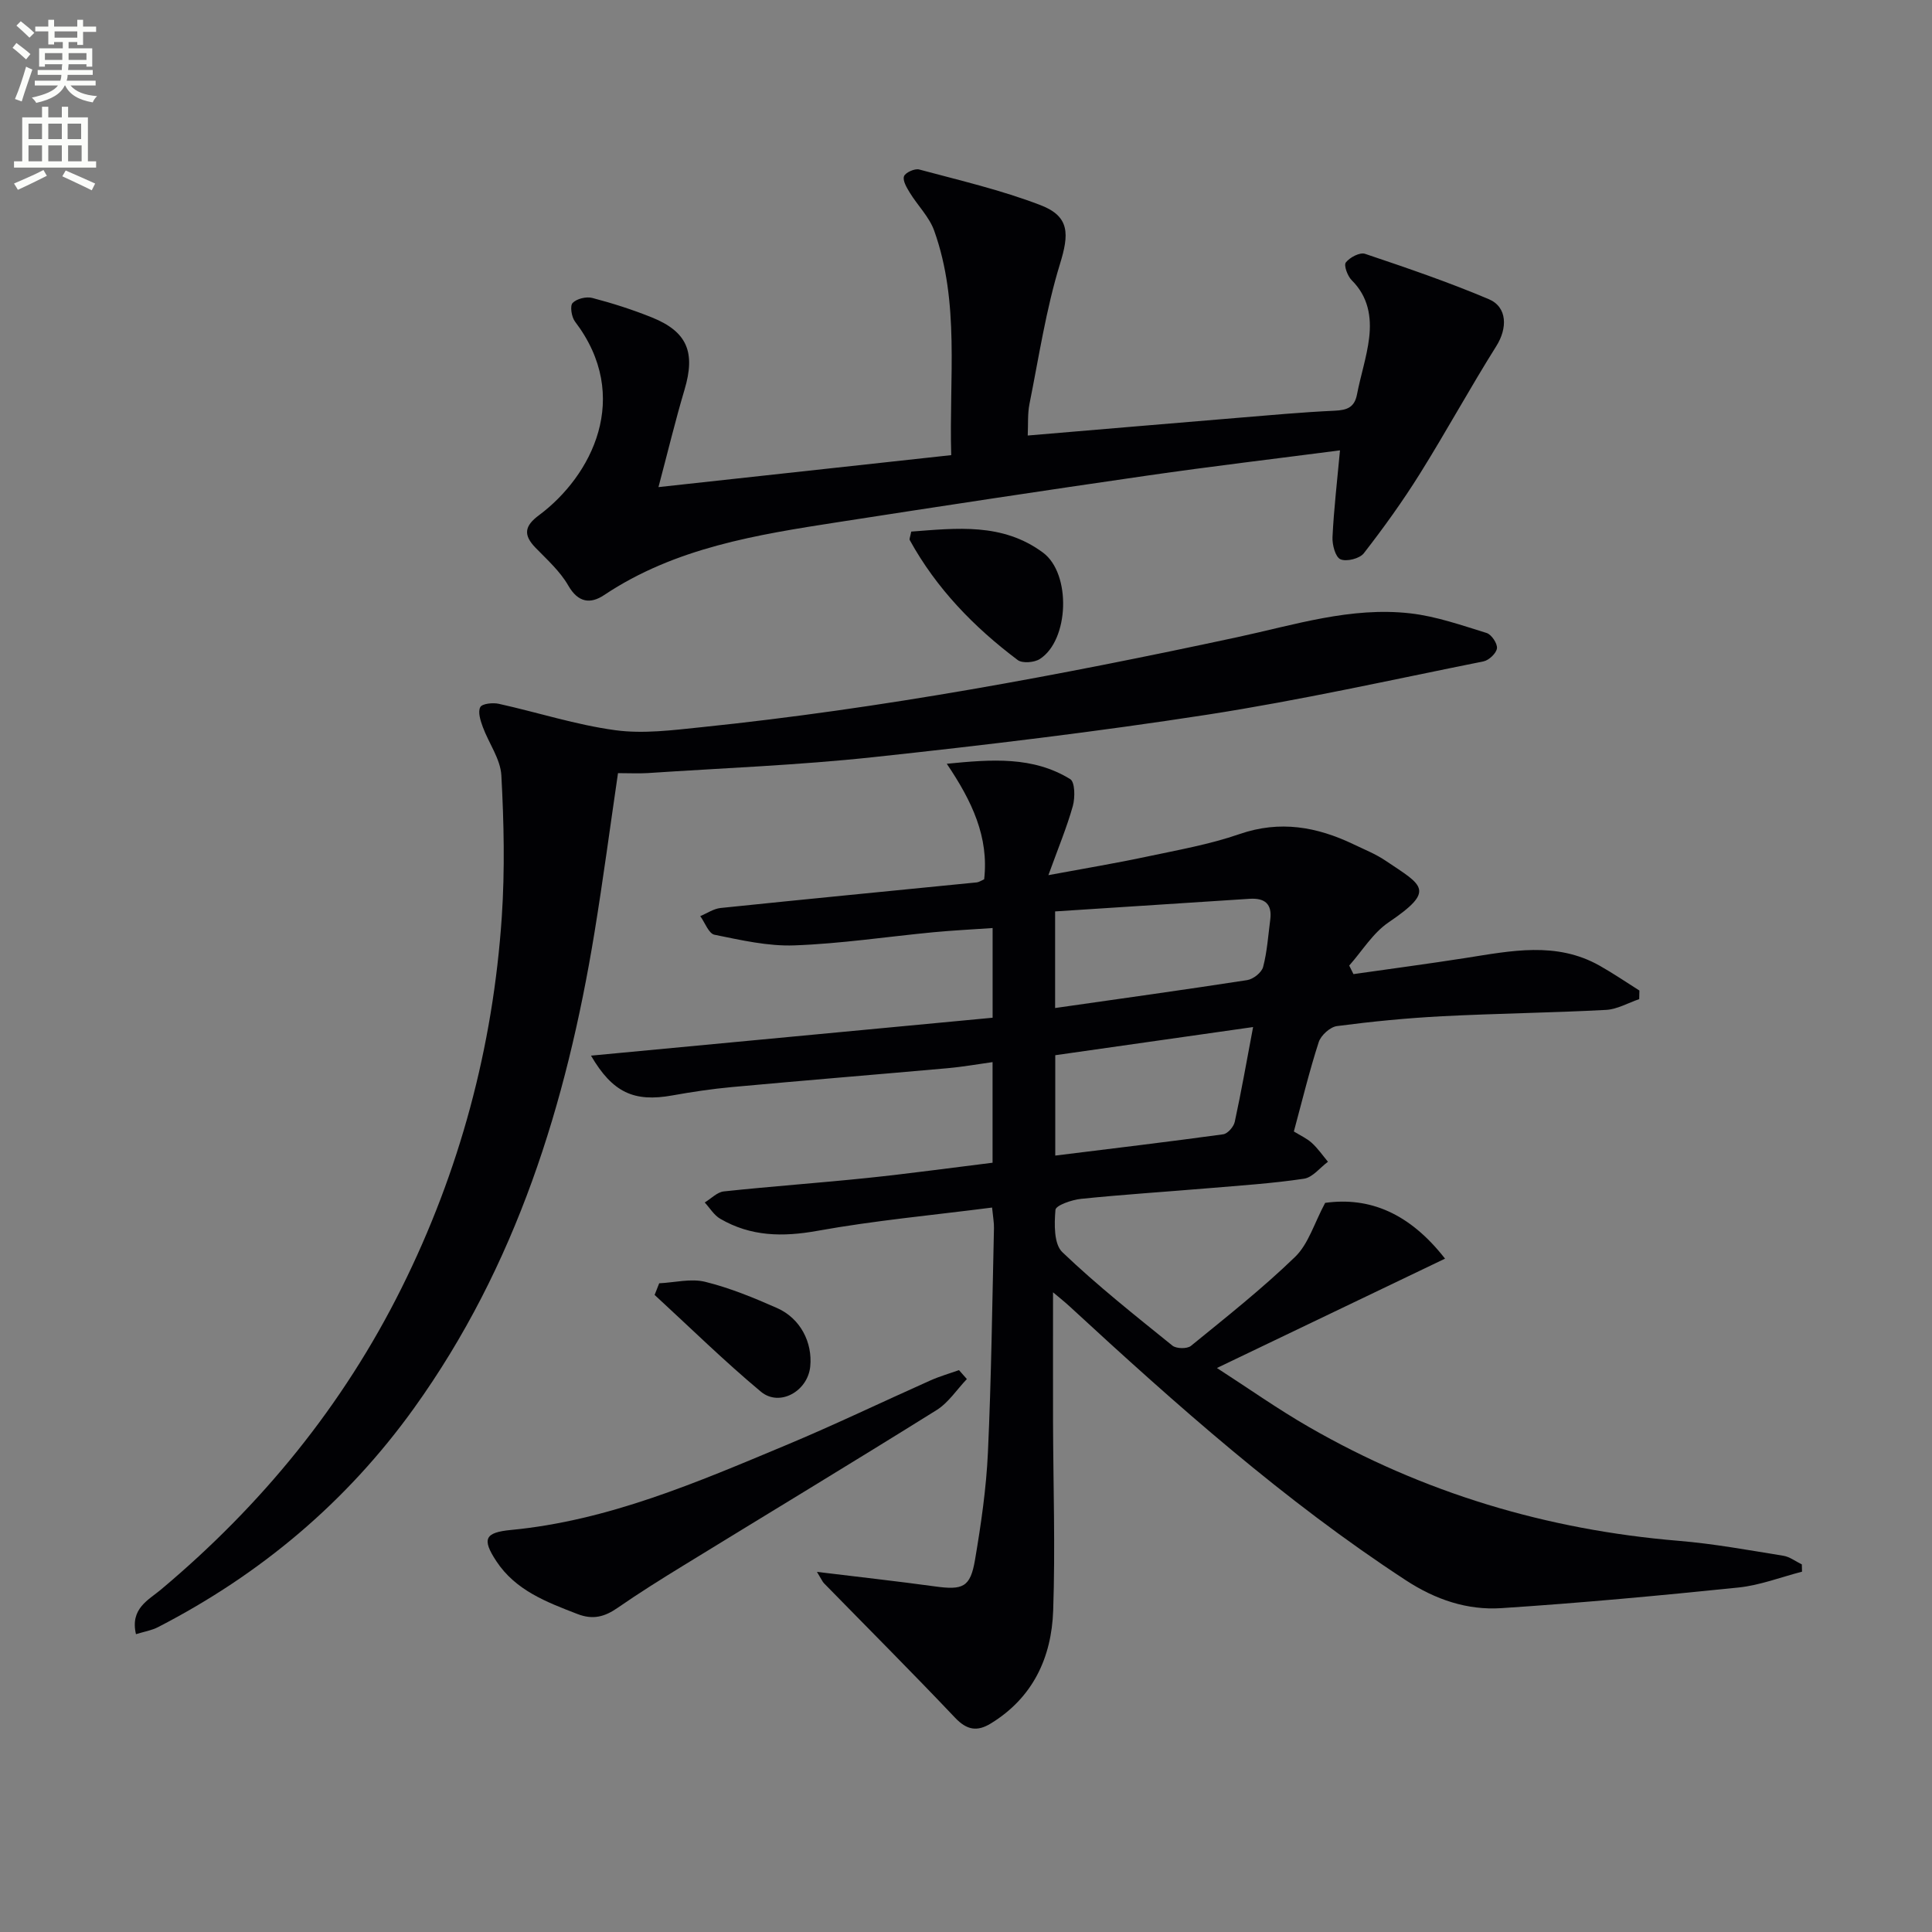
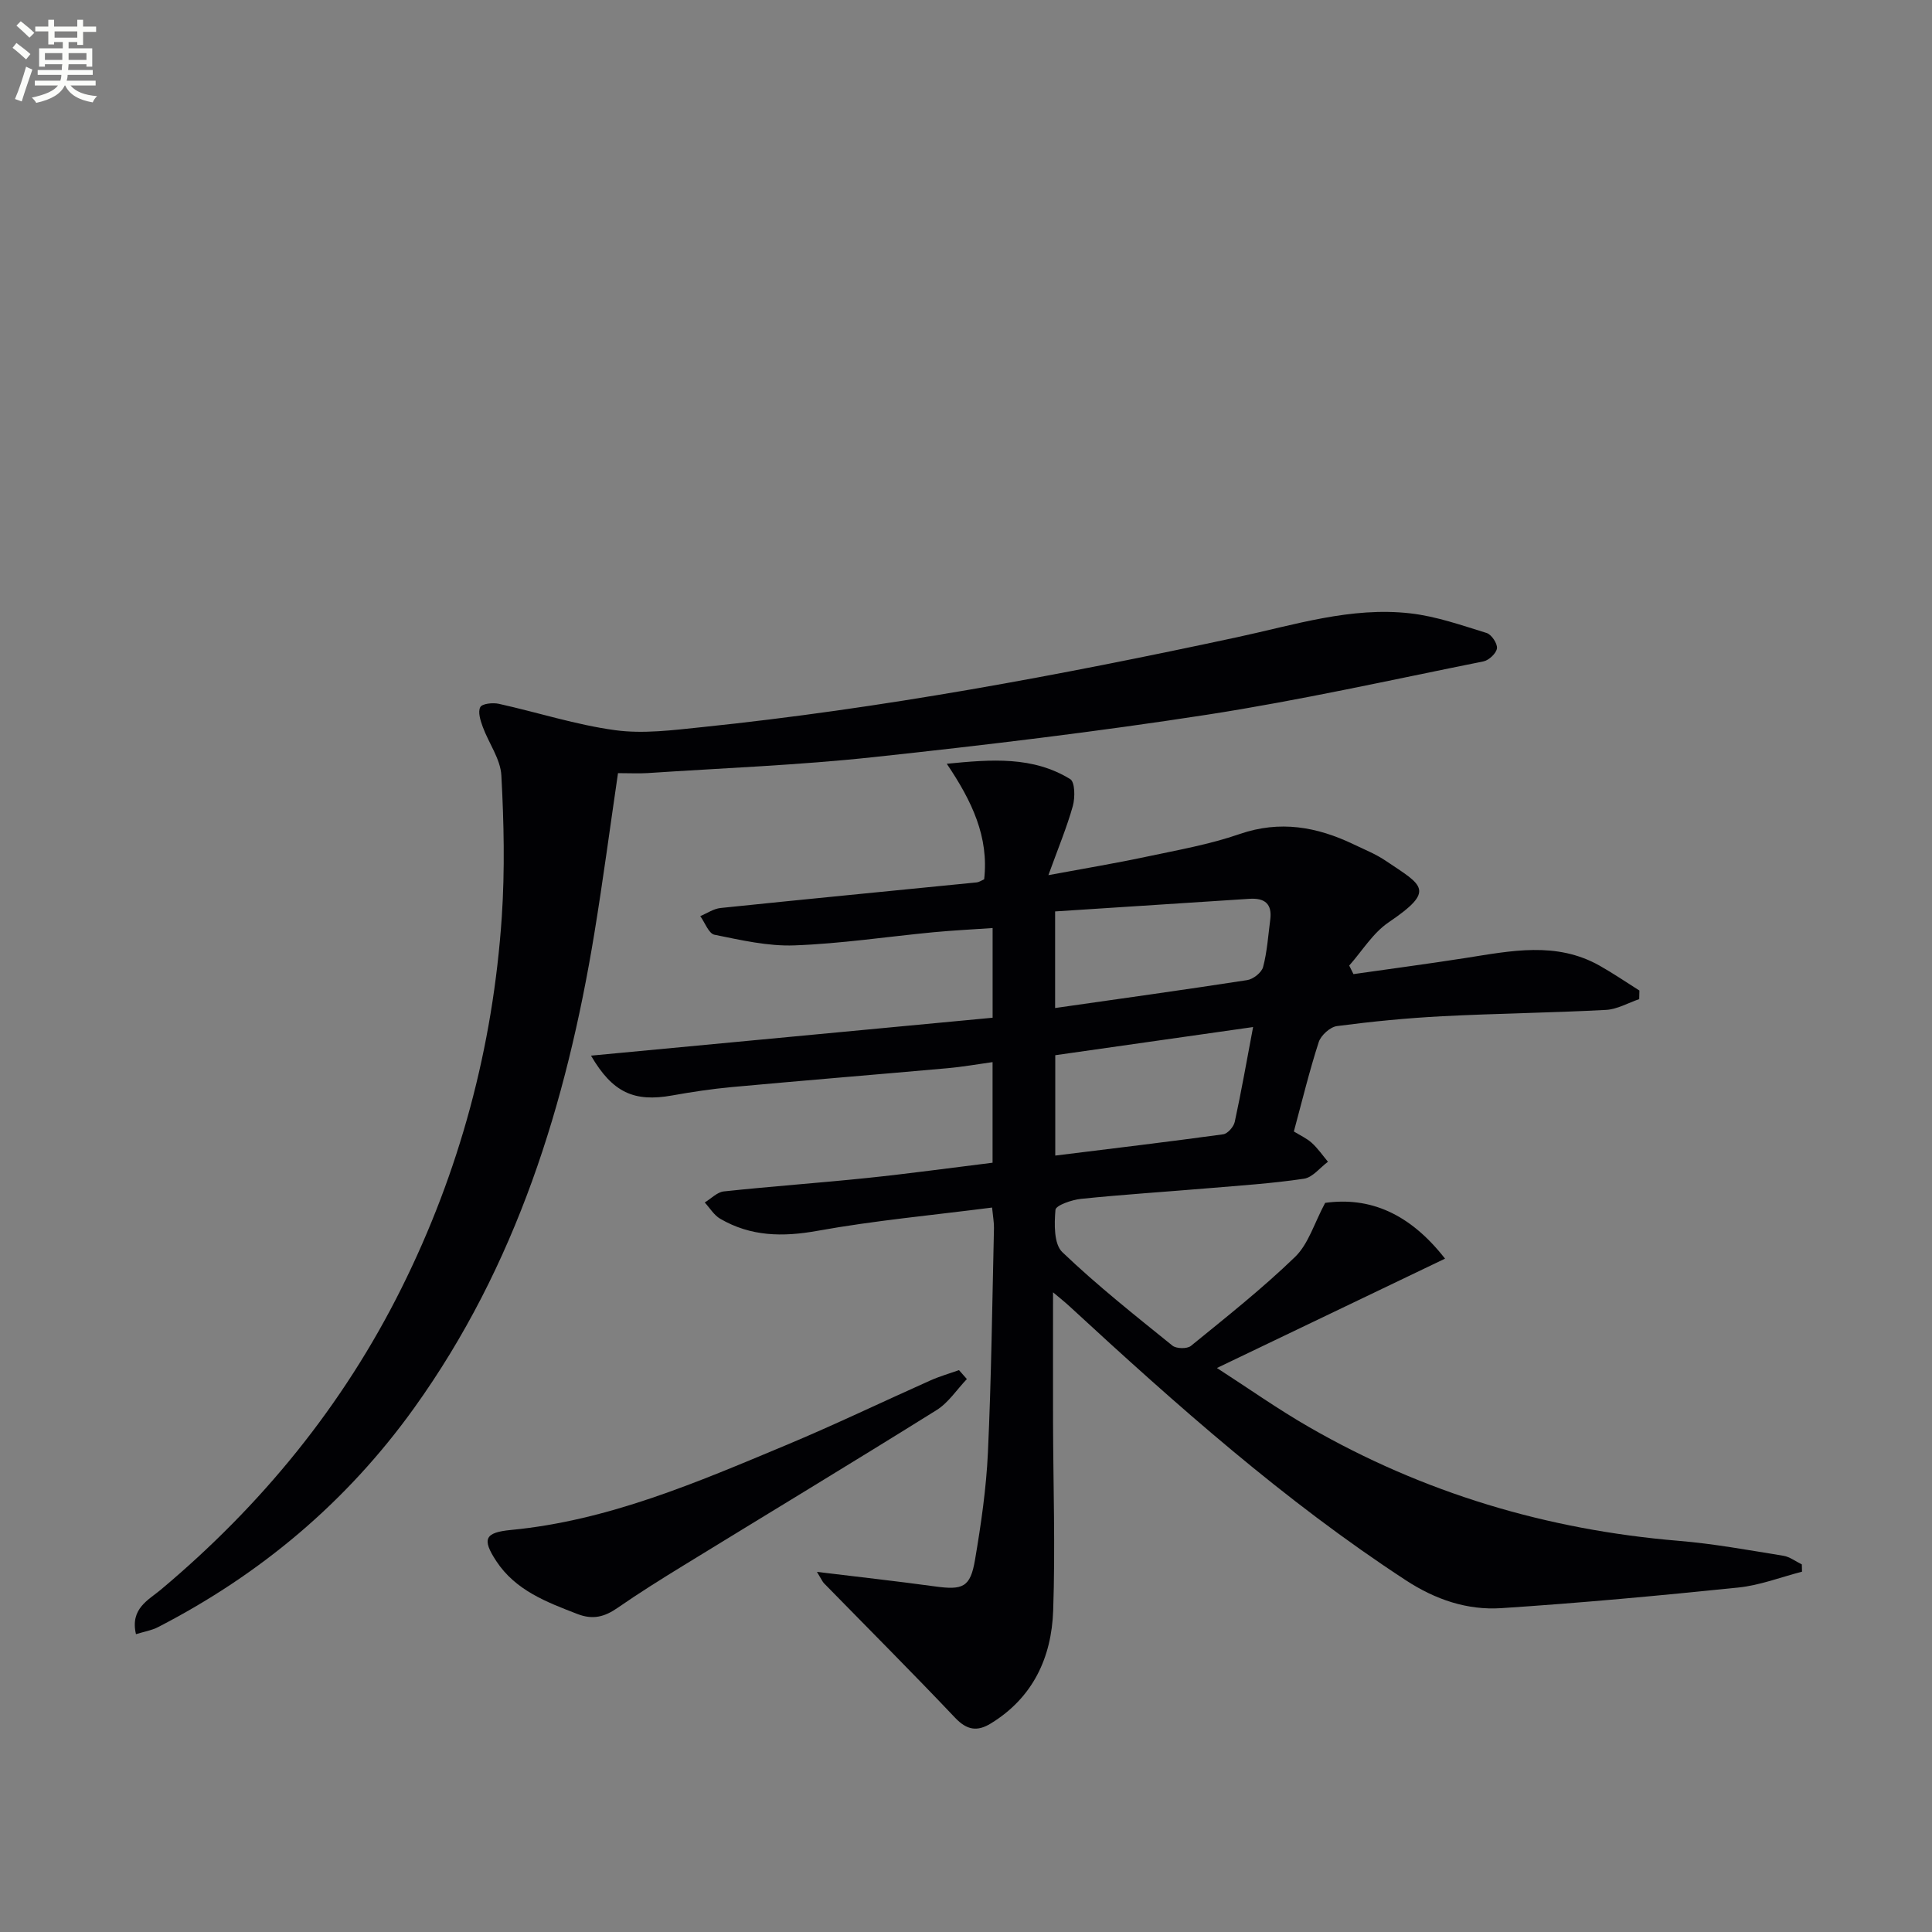
<svg xmlns="http://www.w3.org/2000/svg" enable-background="new 0 0 400 400" viewBox="0 0 400 400">
  <rect x="0" y="0" width="400" height="400" fill="#808080" stroke="none" />
  <path d="m2.6 9.9.8-1c.9.7 1.9 1.4 2.9 2.3l-.9 1.1c-1.1-1-2-1.8-2.8-2.4zm.5 10.6c.9-2.1 1.6-4.3 2.3-6.7.4.2.8.4 1.3.6-.7 2.1-1.5 4.3-2.2 6.6zm.3-15.2.9-.9c1 .8 2 1.6 2.8 2.4l-1 1c-.9-.9-1.8-1.7-2.7-2.5zm12.6-1.2h1.2v1.4h2.7v1.1h-2.7v2.7h-1.2v-.6h-1.8v1.3h4.9v3.8h-1.2v-.5h-3.7c0 .4-.1.9-.1 1.2h5.1v1h-5.2c0 .5-.1.9-.2 1.2h6v1h-5.2c1.1 1.3 2.9 2 5.5 2.2-.4.4-.7.8-.9 1.3-2.9-.5-4.8-1.6-5.7-3.5h-.1c-.8 1.7-2.7 2.9-5.9 3.6-.2-.4-.6-.8-.9-1.1 2.8-.6 4.6-1.4 5.4-2.5h-4.8v-1h5.3c.1-.3.2-.7.2-1.2h-4.9v-1h5c0-.4 0-.8.1-1.2h-3.6v.5h-1.2v-3.8h4.9v-1.3h-1.8v.5h-1.2v-2.7h-2.7v-1h2.7v-1.4h1.2v1.4h4.8zm-6.7 8.3h3.6c0-.4 0-.9 0-1.4h-3.6zm1.9-4.6h4.8v-1.3h-4.7v1.3zm6.7 3.2h-3.7v1.4h3.7z" fill="#fbfcfa" />
-   <path d="m8.7 22.1h1.3v2.2h2.8v-2.2h1.3v2.2h4.1v9.1h1.7v1.3h-17v-1.3h1.7v-9.1h4.1zm.3 13.1.7 1.2c-1.8.9-3.8 1.9-6 2.9-.2-.4-.5-.8-.8-1.3 2.3-1 4.4-1.9 6.1-2.8zm-3.1-6.4h2.8v-3.2h-2.8zm0 4.6h2.8v-3.3h-2.8zm4.1-4.6h2.8v-3.2h-2.8zm0 4.6h2.8v-3.3h-2.8zm3.6 1.9c2.1.9 4.1 1.8 6.1 2.7l-.7 1.4c-2.2-1.1-4.2-2-6.1-2.9zm3.2-9.7h-2.8v3.2h2.8zm-2.7 7.8h2.8v-3.3h-2.8z" fill="#fbfcfa" />
  <g fill="#010104">
    <path d="m299.18 260.59c-15.82 7.59-31.12 14.92-47.23 22.64 6.54 4.22 12.62 8.52 19.04 12.21 23.7 13.65 49.27 21.3 76.53 23.57 7.27.6 14.48 1.93 21.69 3.09 1.34.21 2.56 1.18 3.84 1.79.01.5.03 1.01.04 1.51-4.39 1.13-8.71 2.82-13.17 3.28-16.34 1.68-32.7 3.2-49.09 4.27-7.05.46-13.62-1.76-19.73-5.75-25.21-16.46-47.57-36.36-69.61-56.69-1.17-1.08-2.42-2.06-3.47-2.95 0 9.1-.02 17.99 0 26.89.04 13 .48 26 .03 38.98-.33 9.71-4.17 18.05-12.92 23.4-2.81 1.72-4.95 1.38-7.38-1.18-8.92-9.41-18.09-18.58-27.16-27.86-.3-.31-.47-.75-1.45-2.35 8.77 1.07 16.58 1.93 24.36 3 5.86.81 7.4.22 8.37-5.52 1.25-7.35 2.33-14.8 2.67-22.24.71-15.45.89-30.93 1.25-46.4.03-1.11-.19-2.23-.39-4.27-12.28 1.58-24.32 2.68-36.16 4.82-7.21 1.3-13.81 1.18-20.13-2.5-1.29-.75-2.15-2.23-3.2-3.37 1.31-.79 2.56-2.14 3.94-2.29 9.91-1.06 19.85-1.76 29.76-2.79 8.56-.89 17.09-2.07 25.89-3.15 0-6.95 0-13.53 0-20.83-3.24.45-6.26.99-9.31 1.26-14.9 1.33-29.81 2.54-44.7 3.91-4.12.38-8.24 1-12.31 1.73-7.91 1.42-12.35-.59-16.82-8.24 27.8-2.63 55.37-5.23 83.15-7.85 0-6.6 0-12.18 0-18.57-4.17.29-8.23.49-12.26.87-9.59.92-19.15 2.37-28.76 2.72-5.5.21-11.1-1.1-16.56-2.2-1.2-.24-1.98-2.52-2.95-3.86 1.4-.58 2.77-1.53 4.21-1.68 17.67-1.83 35.36-3.54 53.04-5.3.46-.05.9-.36 1.53-.64.99-8.72-2.47-16.12-7.74-23.92 9.37-.93 17.84-1.56 25.56 3.18.99.61 1.02 3.82.54 5.56-1.23 4.39-3 8.63-5.06 14.32 7.75-1.44 14.04-2.48 20.26-3.81 6.49-1.38 13.09-2.54 19.33-4.7 8.36-2.88 15.99-1.51 23.58 2.12 2.25 1.08 4.61 2.02 6.66 3.41 7.69 5.17 10.45 6.07.61 12.75-3.25 2.2-5.47 5.92-8.16 8.95.29.59.59 1.18.88 1.77 7.74-1.11 15.49-2.13 23.22-3.34 9.38-1.47 18.77-3.47 27.74 1.59 2.82 1.59 5.5 3.42 8.24 5.15-.01.59-.03 1.19-.04 1.78-2.29.77-4.55 2.11-6.88 2.23-11.29.6-22.61.73-33.91 1.31-7.28.38-14.56 1.09-21.79 2.04-1.42.19-3.31 1.91-3.77 3.31-1.94 5.99-3.42 12.12-5.15 18.51 1.3.81 2.66 1.41 3.71 2.36 1.26 1.15 2.25 2.59 3.35 3.91-1.65 1.22-3.17 3.24-4.96 3.51-6.56.98-13.21 1.41-19.83 1.97-8.78.74-17.58 1.3-26.34 2.2-1.91.2-5.21 1.34-5.29 2.28-.25 2.93-.34 7.07 1.42 8.75 7.19 6.88 15.04 13.09 22.8 19.36.81.65 3.03.69 3.82.06 7.34-5.98 14.79-11.87 21.58-18.44 2.76-2.67 3.95-6.95 6.22-11.18 9.19-1.27 17.45 2.11 24.82 11.55zm-39.74-47.95c-14.16 2.02-27.5 3.92-40.96 5.83v20.78c11.84-1.47 23.32-2.83 34.78-4.41.92-.13 2.16-1.55 2.38-2.56 1.33-6.13 2.42-12.32 3.8-19.64zm-40.99-3.94c13.61-1.95 26.71-3.76 39.77-5.78 1.25-.19 2.99-1.57 3.29-2.71.84-3.17 1.05-6.52 1.48-9.8.43-3.29-1.15-4.53-4.31-4.32-13.34.88-26.68 1.73-40.23 2.61z" />
    <path d="m127.95 160.07c-1.65 11.23-3.1 22.21-4.89 33.13-5.79 35.3-16.18 68.87-37.34 98.34-13.96 19.44-31.76 34.39-52.98 45.33-1.35.7-2.93.95-4.59 1.47-1.24-5.31 2.57-7.05 5.19-9.25 20.8-17.45 37.66-38.05 49.78-62.38 12.06-24.21 18.95-49.92 20.77-76.88.65-9.73.44-19.56-.09-29.3-.19-3.4-2.61-6.66-3.85-10.04-.48-1.31-1.05-3.09-.51-4.09.39-.73 2.61-.96 3.85-.68 8.05 1.78 15.97 4.36 24.1 5.46 5.81.79 11.91-.01 17.82-.62 37.36-3.86 74.23-10.75 110.92-18.63 11.84-2.54 23.57-6.35 35.87-4.94 5.35.61 10.59 2.46 15.78 4.06 1.01.31 2.26 2.17 2.15 3.17-.12 1.02-1.65 2.48-2.78 2.71-19.02 3.82-37.99 8.06-57.15 11.03-22.97 3.55-46.08 6.32-69.19 8.8-15.52 1.67-31.16 2.26-46.75 3.3-1.81.11-3.64.01-6.11.01z" />
-     <path d="m277.43 93.24c-13.28 1.73-26.6 3.3-39.86 5.22-21.34 3.08-42.66 6.32-63.97 9.63-16.91 2.62-33.81 5.29-48.52 15.11-2.8 1.87-5.36 1.63-7.42-1.96-1.69-2.95-4.38-5.36-6.79-7.84-2.55-2.64-2.31-4.48.71-6.72 10.95-8.15 19.34-24.52 7.47-40.1-.72-.95-1.08-3.24-.5-3.85.84-.89 2.84-1.37 4.09-1.04 4.17 1.09 8.3 2.41 12.3 4.02 7.37 2.96 9.08 7.24 6.79 14.95-1.91 6.42-3.48 12.95-5.4 20.19 20.82-2.28 40.39-4.41 60.61-6.62-.47-16.03 1.82-31.53-3.53-46.48-1.02-2.84-3.4-5.18-5.03-7.83-.64-1.05-1.52-2.5-1.22-3.41.25-.77 2.23-1.67 3.14-1.42 8.44 2.27 17.02 4.26 25.15 7.39 6.11 2.35 5.88 6.07 4.01 12.16-2.9 9.42-4.37 19.29-6.32 29-.41 2.05-.25 4.22-.36 6.53 14.55-1.23 28.89-2.45 43.23-3.64 6.78-.56 13.57-1.19 20.36-1.5 2.53-.12 4.06-.68 4.58-3.36.75-3.9 2.03-7.73 2.51-11.66.53-4.38-.17-8.59-3.6-11.99-.87-.86-1.68-3.09-1.22-3.68.81-1.05 2.9-2.15 3.97-1.79 8.62 2.9 17.24 5.84 25.61 9.38 3.91 1.65 3.89 6.05 1.58 9.72-5.46 8.69-10.38 17.71-15.82 26.42-3.56 5.7-7.5 11.18-11.62 16.48-.86 1.11-3.6 1.79-4.84 1.24-1.05-.47-1.72-3.02-1.64-4.61.28-5.77.96-11.52 1.55-17.94z" />
-     <path d="m200.18 285.52c-2.08 2.17-3.81 4.89-6.28 6.43-17.33 10.82-34.83 21.38-52.24 32.07-4.67 2.86-9.32 5.77-13.81 8.88-2.66 1.84-5.07 2.51-8.28 1.27-6.42-2.48-12.83-4.89-16.82-10.96-3.04-4.62-2.34-5.93 3.06-6.45 20.15-1.93 38.48-9.85 56.84-17.52 10.11-4.22 19.99-8.98 29.99-13.44 1.91-.85 3.94-1.43 5.91-2.13.54.6 1.08 1.22 1.63 1.85z" />
-     <path d="m188.66 110.06c9.35-.7 18.88-1.88 27.29 4.36 5.87 4.36 5.42 18.11-.66 22.02-1.15.74-3.62.94-4.59.21-9.05-6.8-16.84-14.82-22.35-24.84-.12-.21.09-.6.31-1.75z" />
-     <path d="m136.48 265.69c3.19-.15 6.57-1.04 9.54-.3 5.1 1.26 10.06 3.3 14.89 5.44 4.8 2.13 7.34 7.1 6.84 12.1-.52 5.13-6.37 8.42-10.23 5.19-7.6-6.34-14.69-13.31-21.99-20.02.32-.8.63-1.61.95-2.41z" />
+     <path d="m200.18 285.52c-2.08 2.17-3.81 4.89-6.28 6.43-17.33 10.82-34.83 21.38-52.24 32.07-4.67 2.86-9.32 5.77-13.81 8.88-2.66 1.84-5.07 2.51-8.28 1.27-6.42-2.48-12.83-4.89-16.82-10.96-3.04-4.62-2.34-5.93 3.06-6.45 20.15-1.93 38.48-9.85 56.84-17.52 10.11-4.22 19.99-8.98 29.99-13.44 1.91-.85 3.94-1.43 5.91-2.13.54.6 1.08 1.22 1.63 1.85" />
  </g>
</svg>